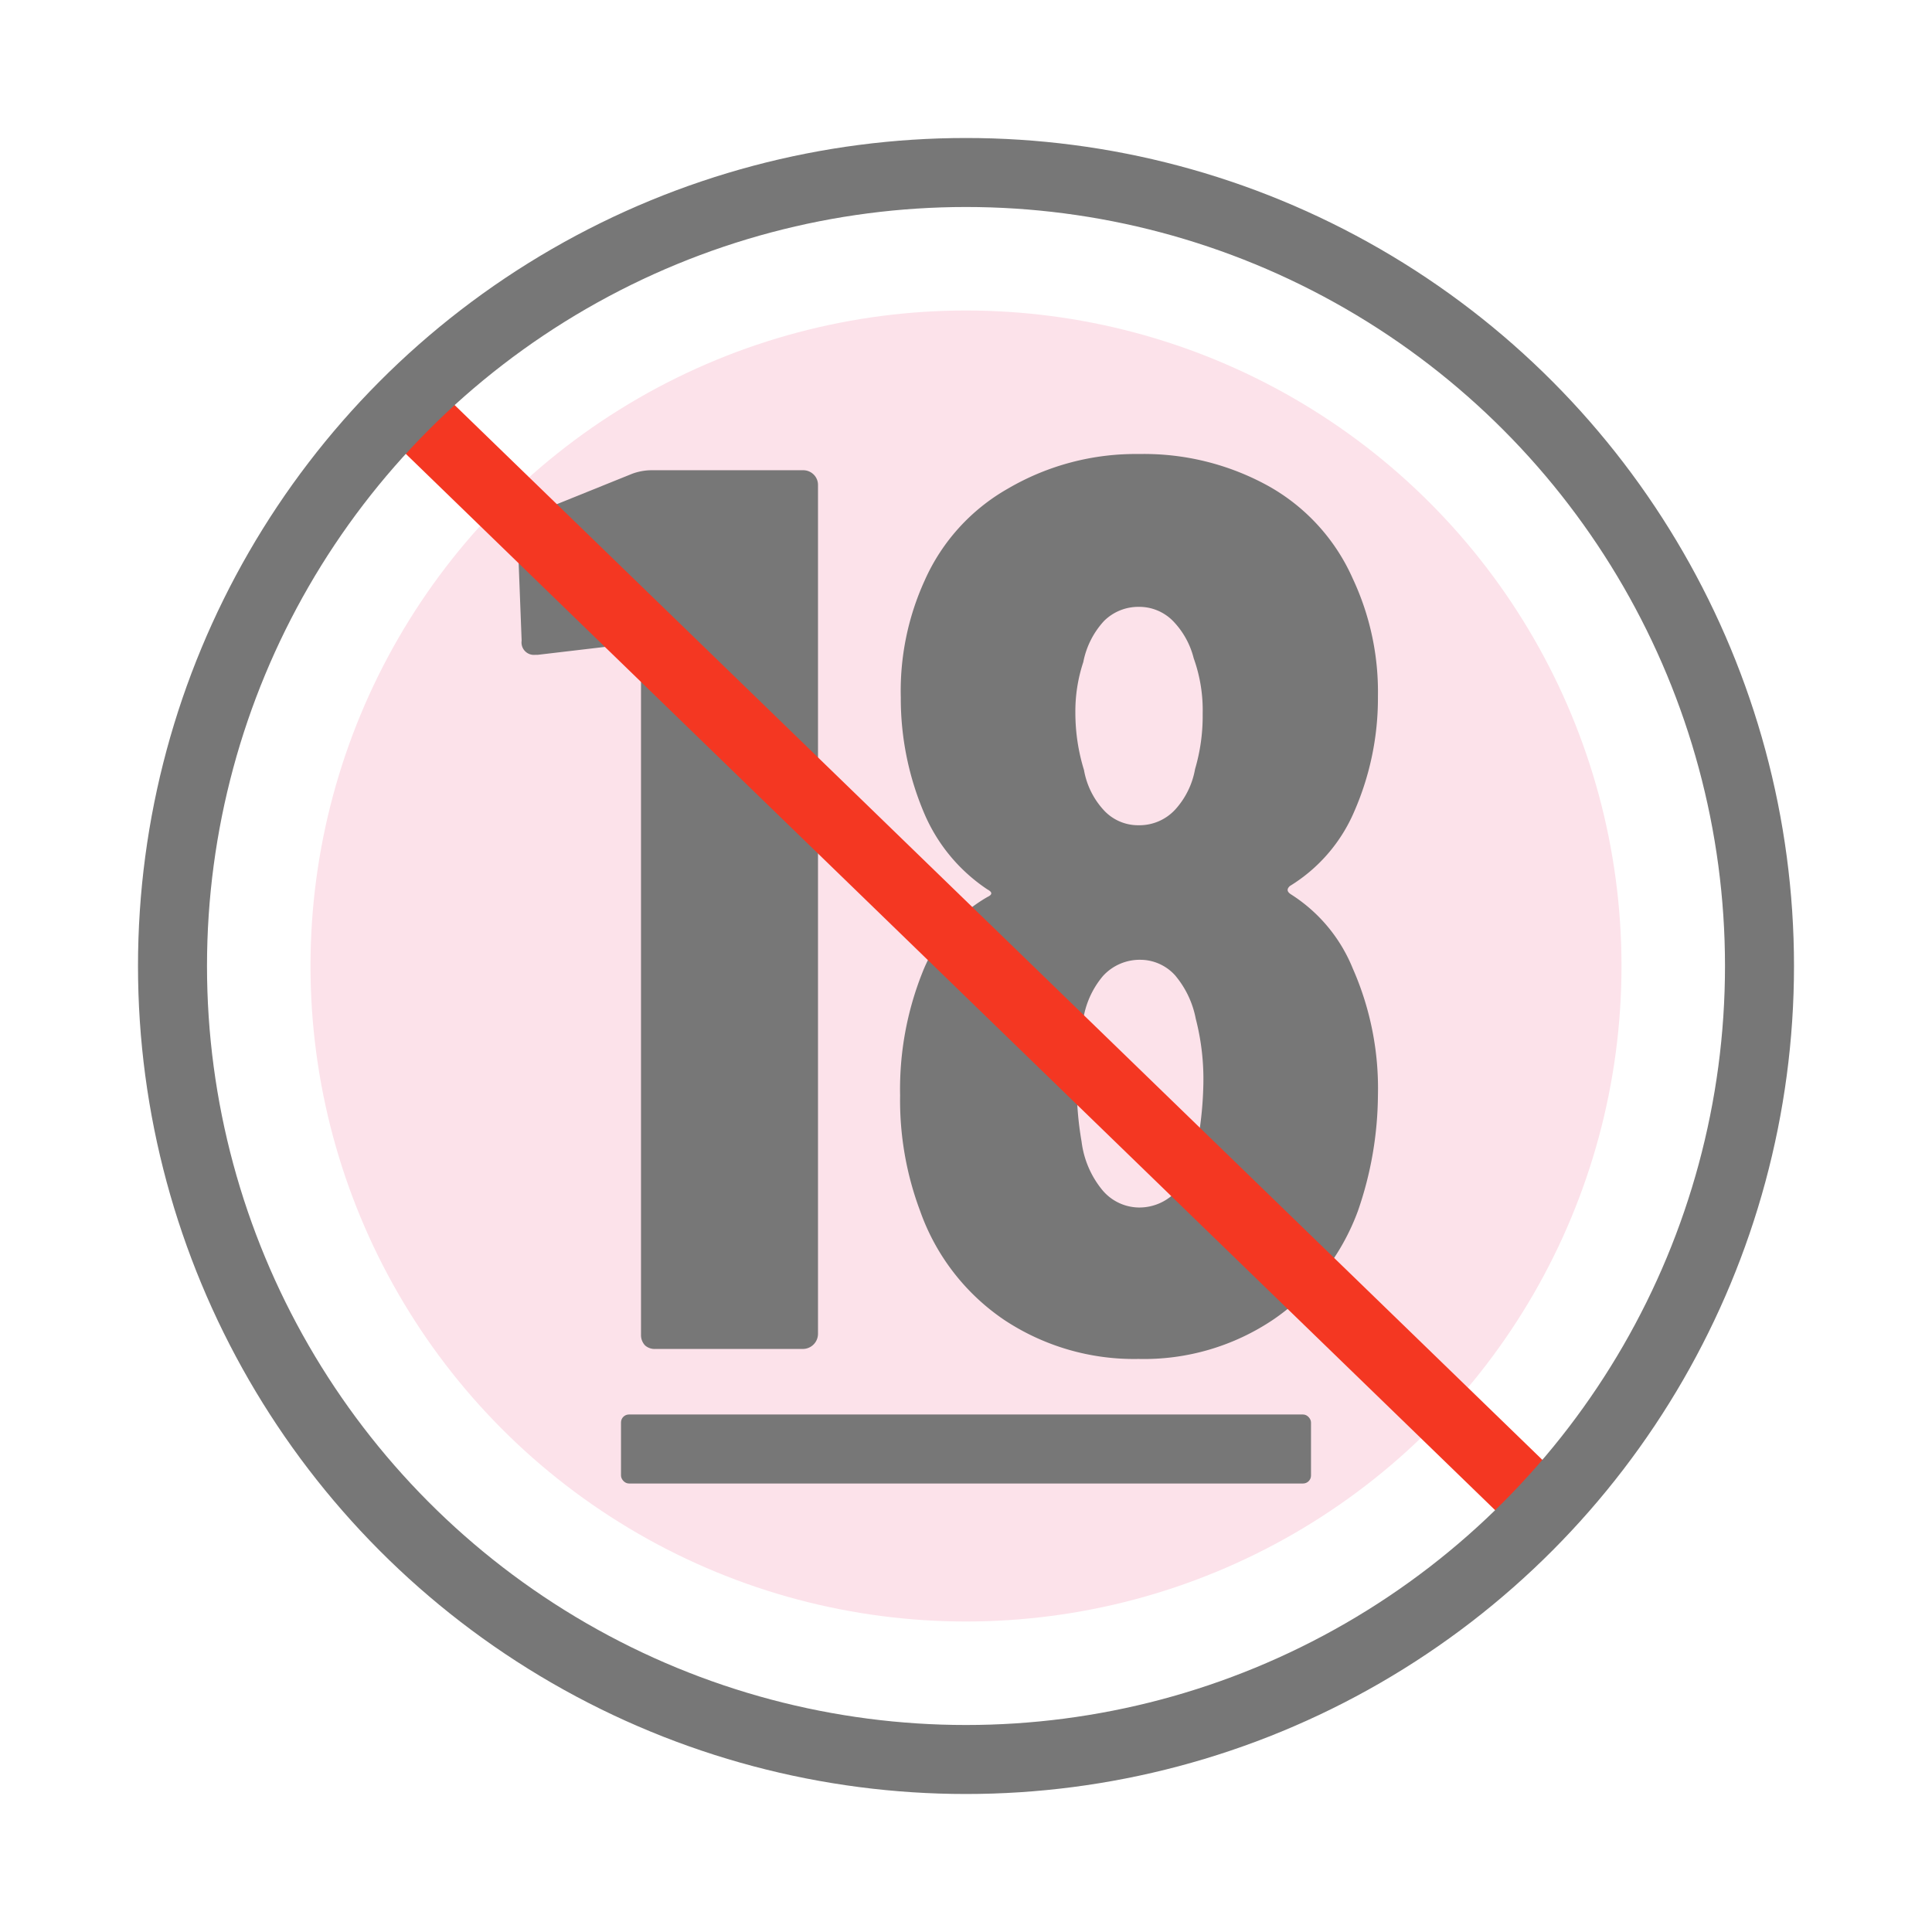
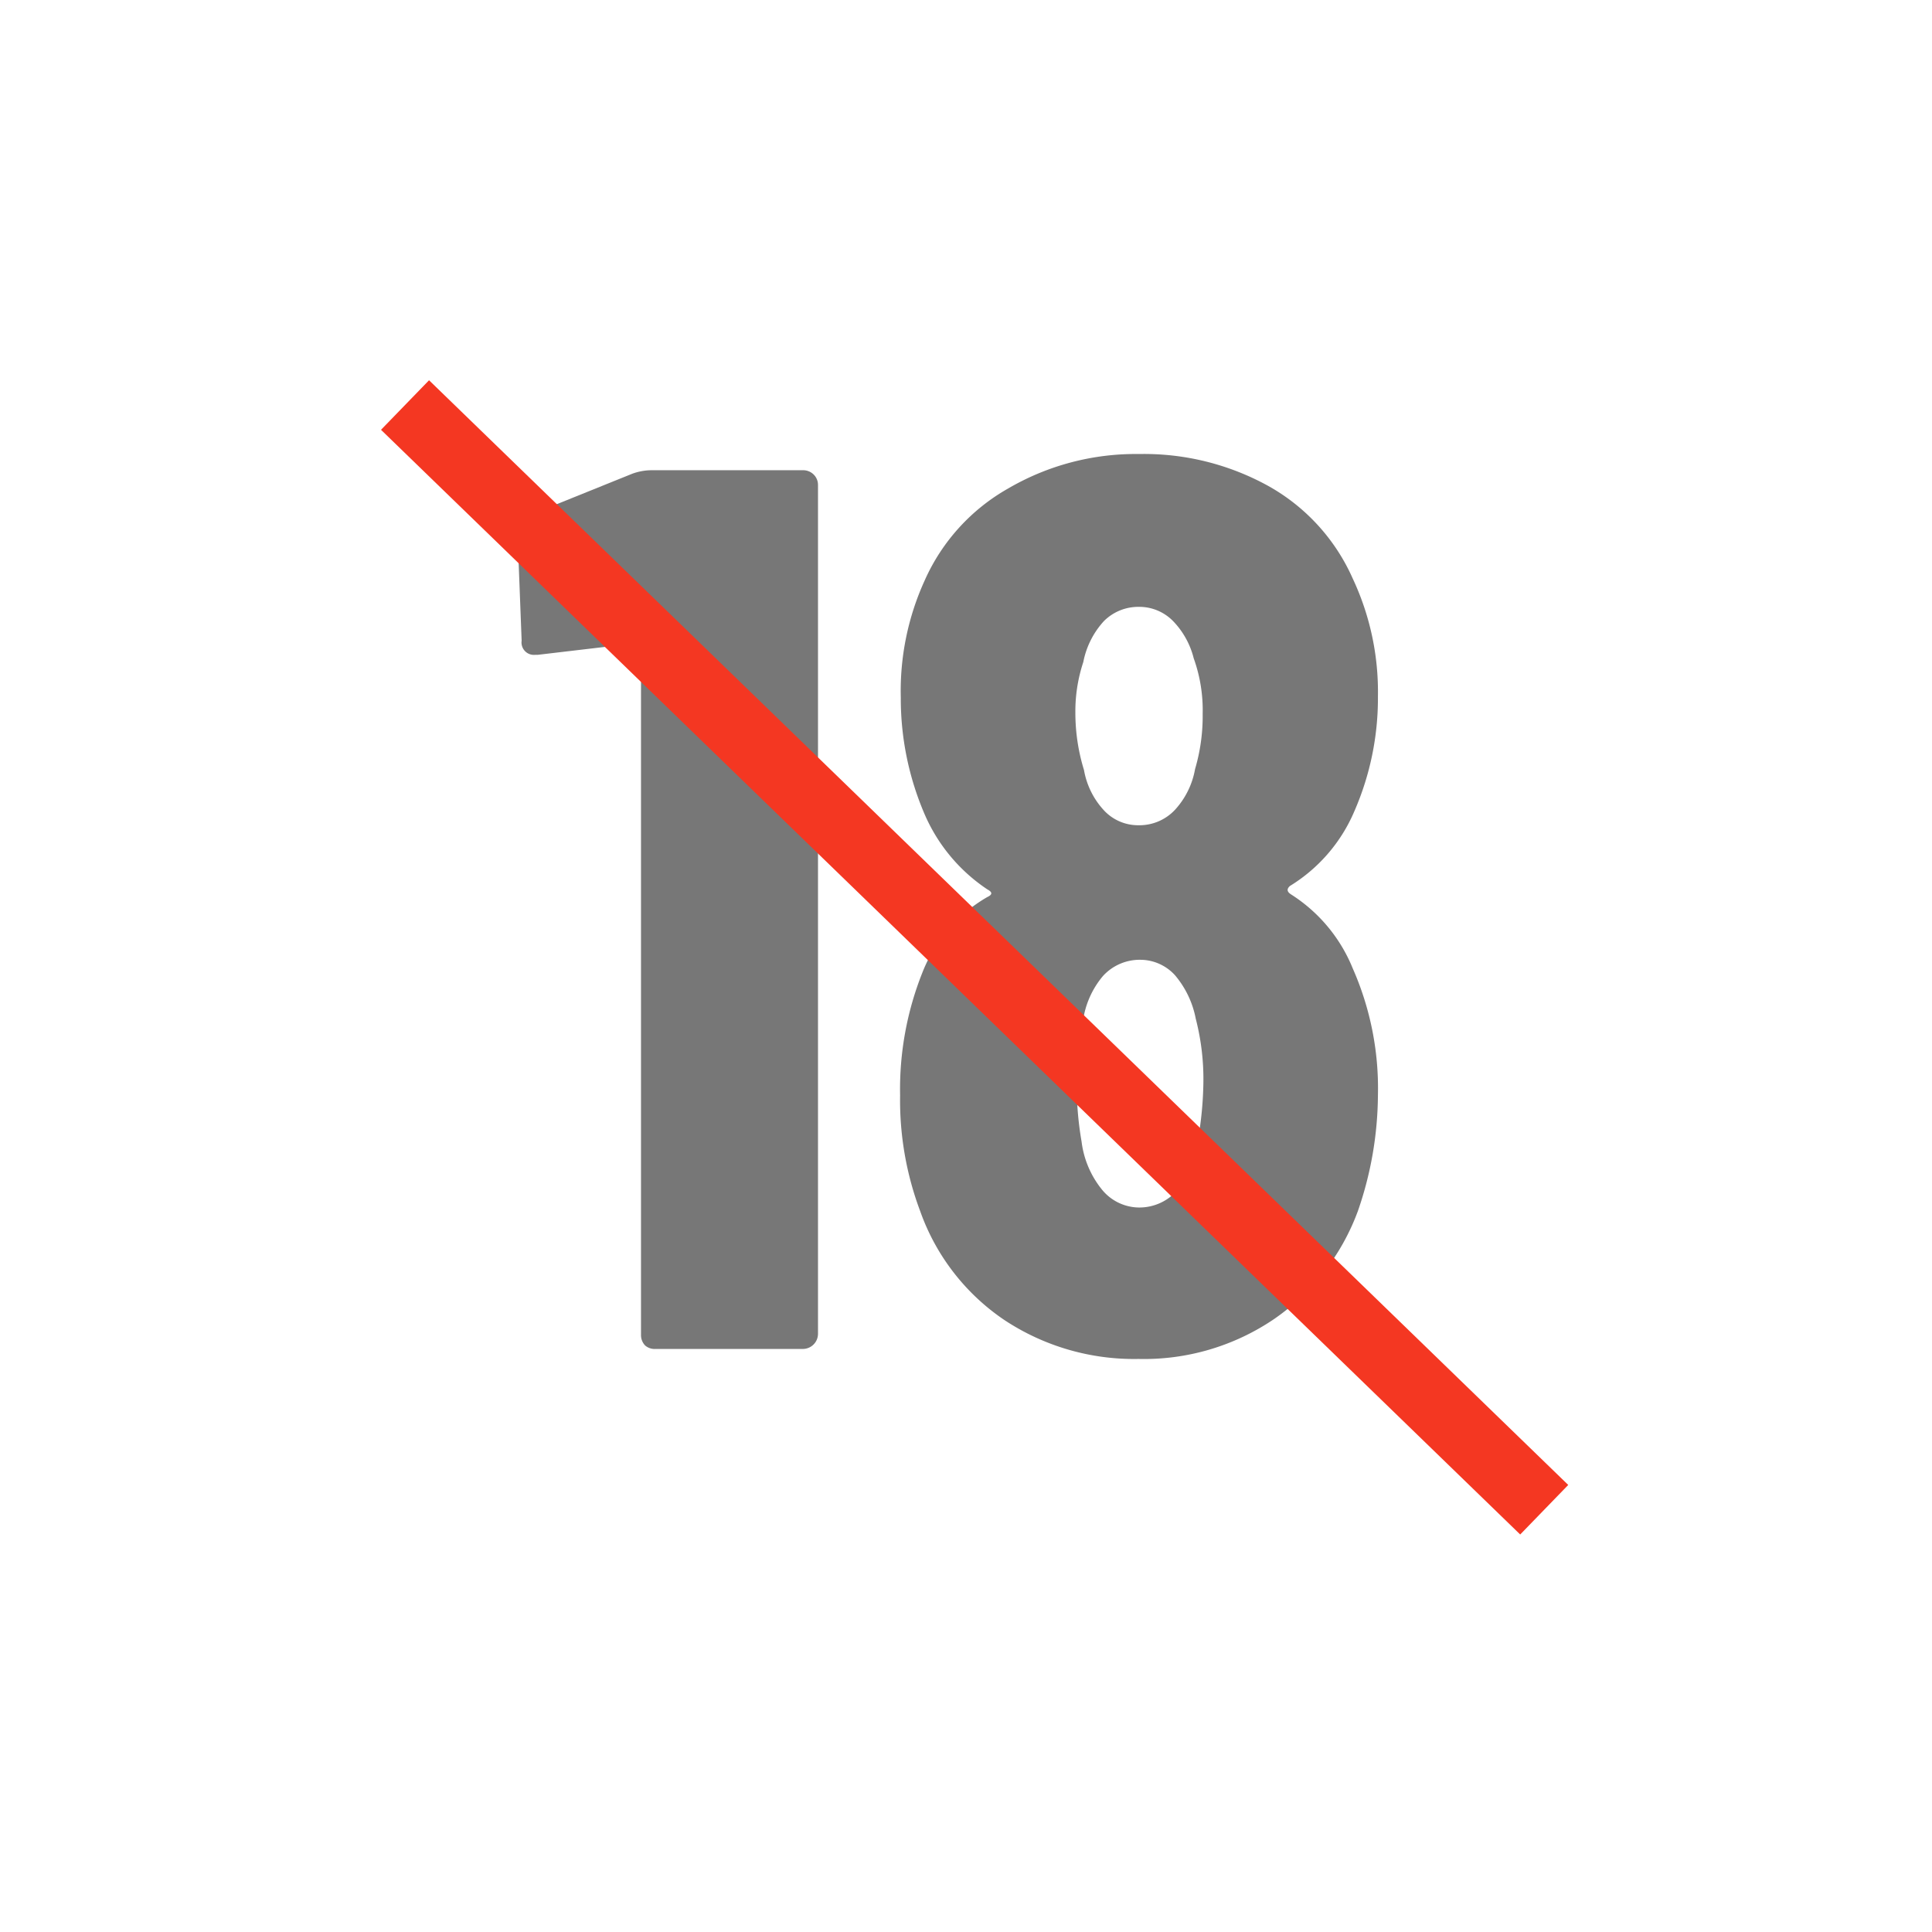
<svg xmlns="http://www.w3.org/2000/svg" id="レイヤー_1" data-name="レイヤー 1" viewBox="0 0 56 56">
  <defs>
    <style>.cls-1{fill:#fce2ea;}.cls-2,.cls-4,.cls-5{fill:none;}.cls-3{fill:#777;}.cls-4{stroke:#f43722;stroke-miterlimit:10;}.cls-4,.cls-5{stroke-width:2px;}.cls-5{stroke:#777;stroke-linecap:round;stroke-linejoin:round;}</style>
  </defs>
-   <circle class="cls-1" cx="28" cy="28" r="19" />
-   <rect class="cls-2" width="56" height="56" />
  <path class="cls-3" d="M18.87,13.63h4.4a.43.43,0,0,1,.31.12.42.42,0,0,1,.13.31v24.6a.44.44,0,0,1-.44.44H19A.42.42,0,0,1,18.7,39a.43.43,0,0,1-.12-.31V18.79c0-.09-.06-.14-.19-.14l-2.8.33h-.07a.36.36,0,0,1-.4-.41L15,15.45a.5.5,0,0,1,.33-.51l3-1.21A1.65,1.65,0,0,1,18.87,13.63Z" />
  <path class="cls-3" d="M37.43,25.93a4.58,4.58,0,0,1,1.78,2.14,8.6,8.6,0,0,1,.73,3.68,10.4,10.4,0,0,1-.58,3.35,6.55,6.55,0,0,1-2.44,3.14A6.71,6.71,0,0,1,33,39.39a6.81,6.81,0,0,1-3.89-1.13,6.37,6.37,0,0,1-2.44-3.16,9.13,9.13,0,0,1-.58-3.35,9.13,9.13,0,0,1,.65-3.57A4.36,4.36,0,0,1,28.62,26c.15-.07.15-.14,0-.22a5,5,0,0,1-1.82-2.18,8.48,8.48,0,0,1-.69-3.38,7.71,7.71,0,0,1,.69-3.39,5.74,5.74,0,0,1,2.42-2.67,7.33,7.33,0,0,1,3.8-1,7.45,7.45,0,0,1,3.75.93,5.73,5.73,0,0,1,2.44,2.68,7.73,7.73,0,0,1,.73,3.42,8.19,8.19,0,0,1-.69,3.34,4.69,4.69,0,0,1-1.86,2.15C37.29,25.77,37.3,25.85,37.43,25.93Zm-6.26-5.28a5.64,5.64,0,0,0,.25,1.67A2.3,2.3,0,0,0,32,23.49a1.35,1.35,0,0,0,1,.43,1.41,1.41,0,0,0,1.06-.45,2.35,2.35,0,0,0,.58-1.18,5.43,5.43,0,0,0,.22-1.6,4.45,4.45,0,0,0-.26-1.61A2.38,2.38,0,0,0,34,18a1.37,1.37,0,0,0-1-.41A1.41,1.41,0,0,0,32,18a2.44,2.44,0,0,0-.6,1.19A4.54,4.54,0,0,0,31.17,20.65Zm3.71,10.77a7,7,0,0,0-.22-1.89,2.75,2.75,0,0,0-.6-1.26,1.36,1.36,0,0,0-1-.45,1.44,1.44,0,0,0-1.09.47,2.56,2.56,0,0,0-.58,1.31,8.31,8.31,0,0,0-.18,1.75,9.56,9.56,0,0,0,.14,1.74,2.74,2.74,0,0,0,.59,1.39A1.4,1.4,0,0,0,33,35a1.46,1.46,0,0,0,1.15-.53A2.62,2.62,0,0,0,34.73,33,10.45,10.45,0,0,0,34.88,31.42Z" />
-   <rect class="cls-3" x="18" y="41" width="20" height="2" rx="0.23" />
  <line class="cls-4" x1="11.74" y1="11.74" x2="44.76" y2="43.76" />
-   <circle class="cls-5" cx="28" cy="28" r="23" />
</svg>